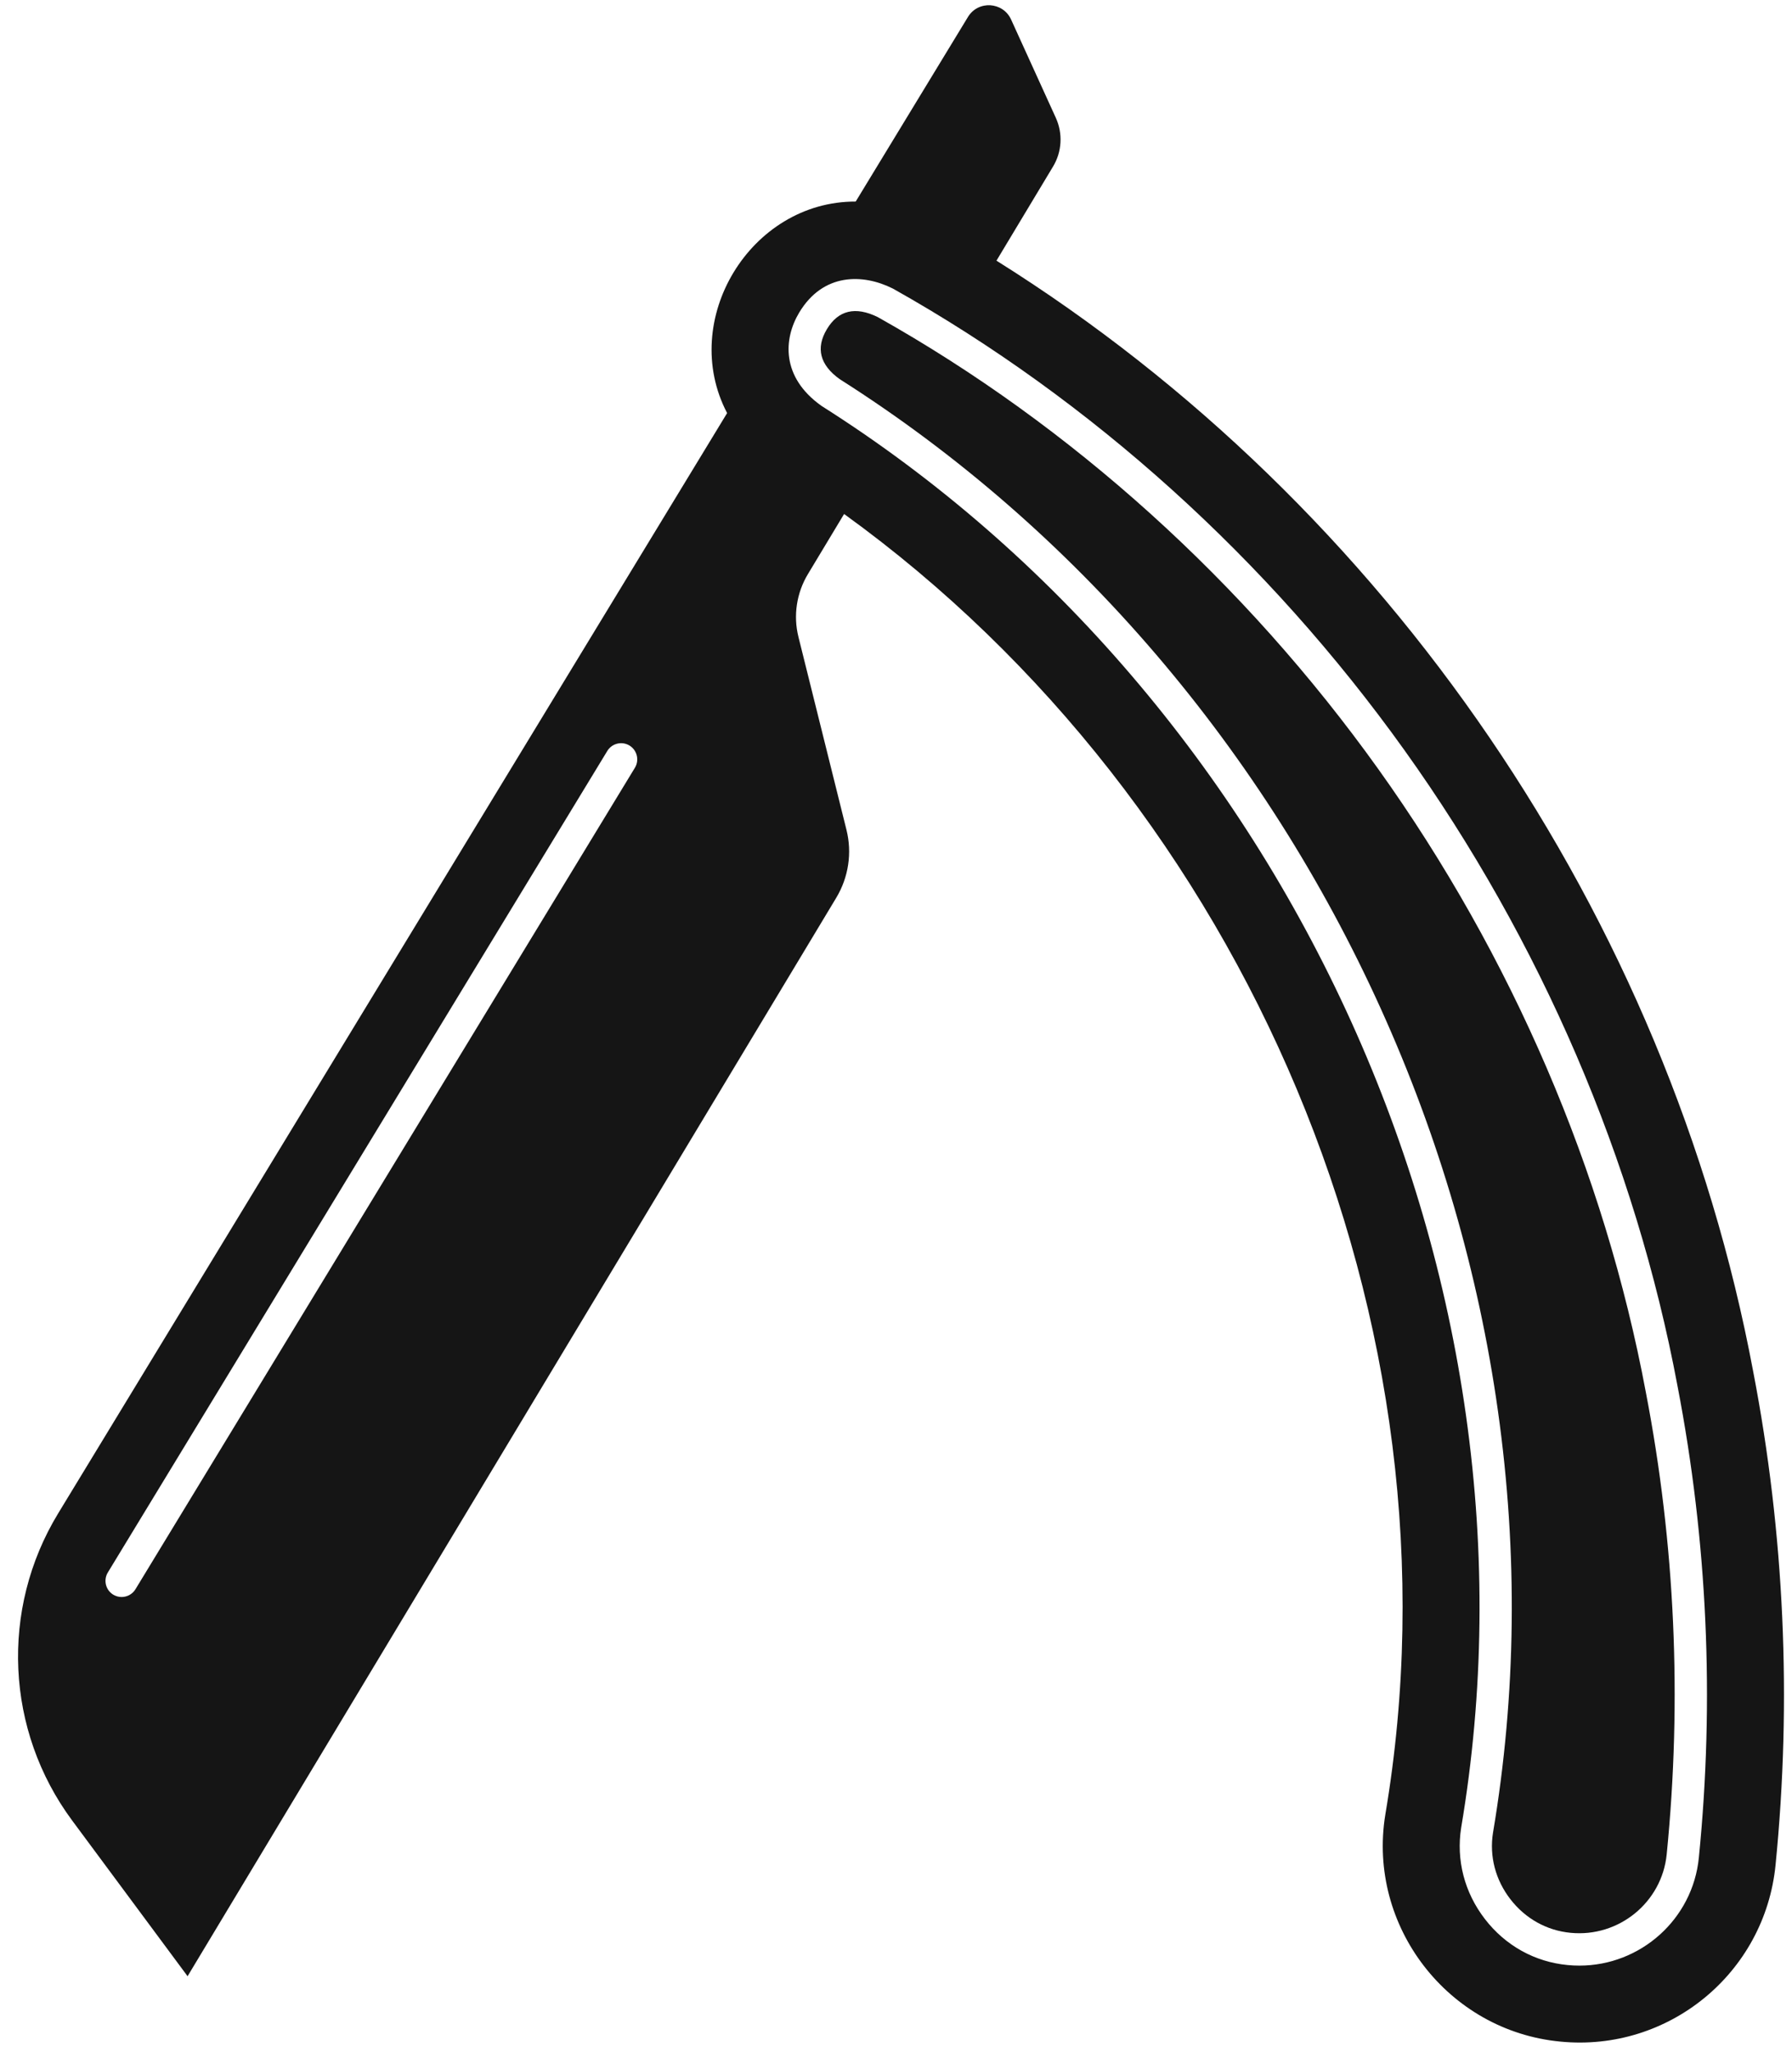
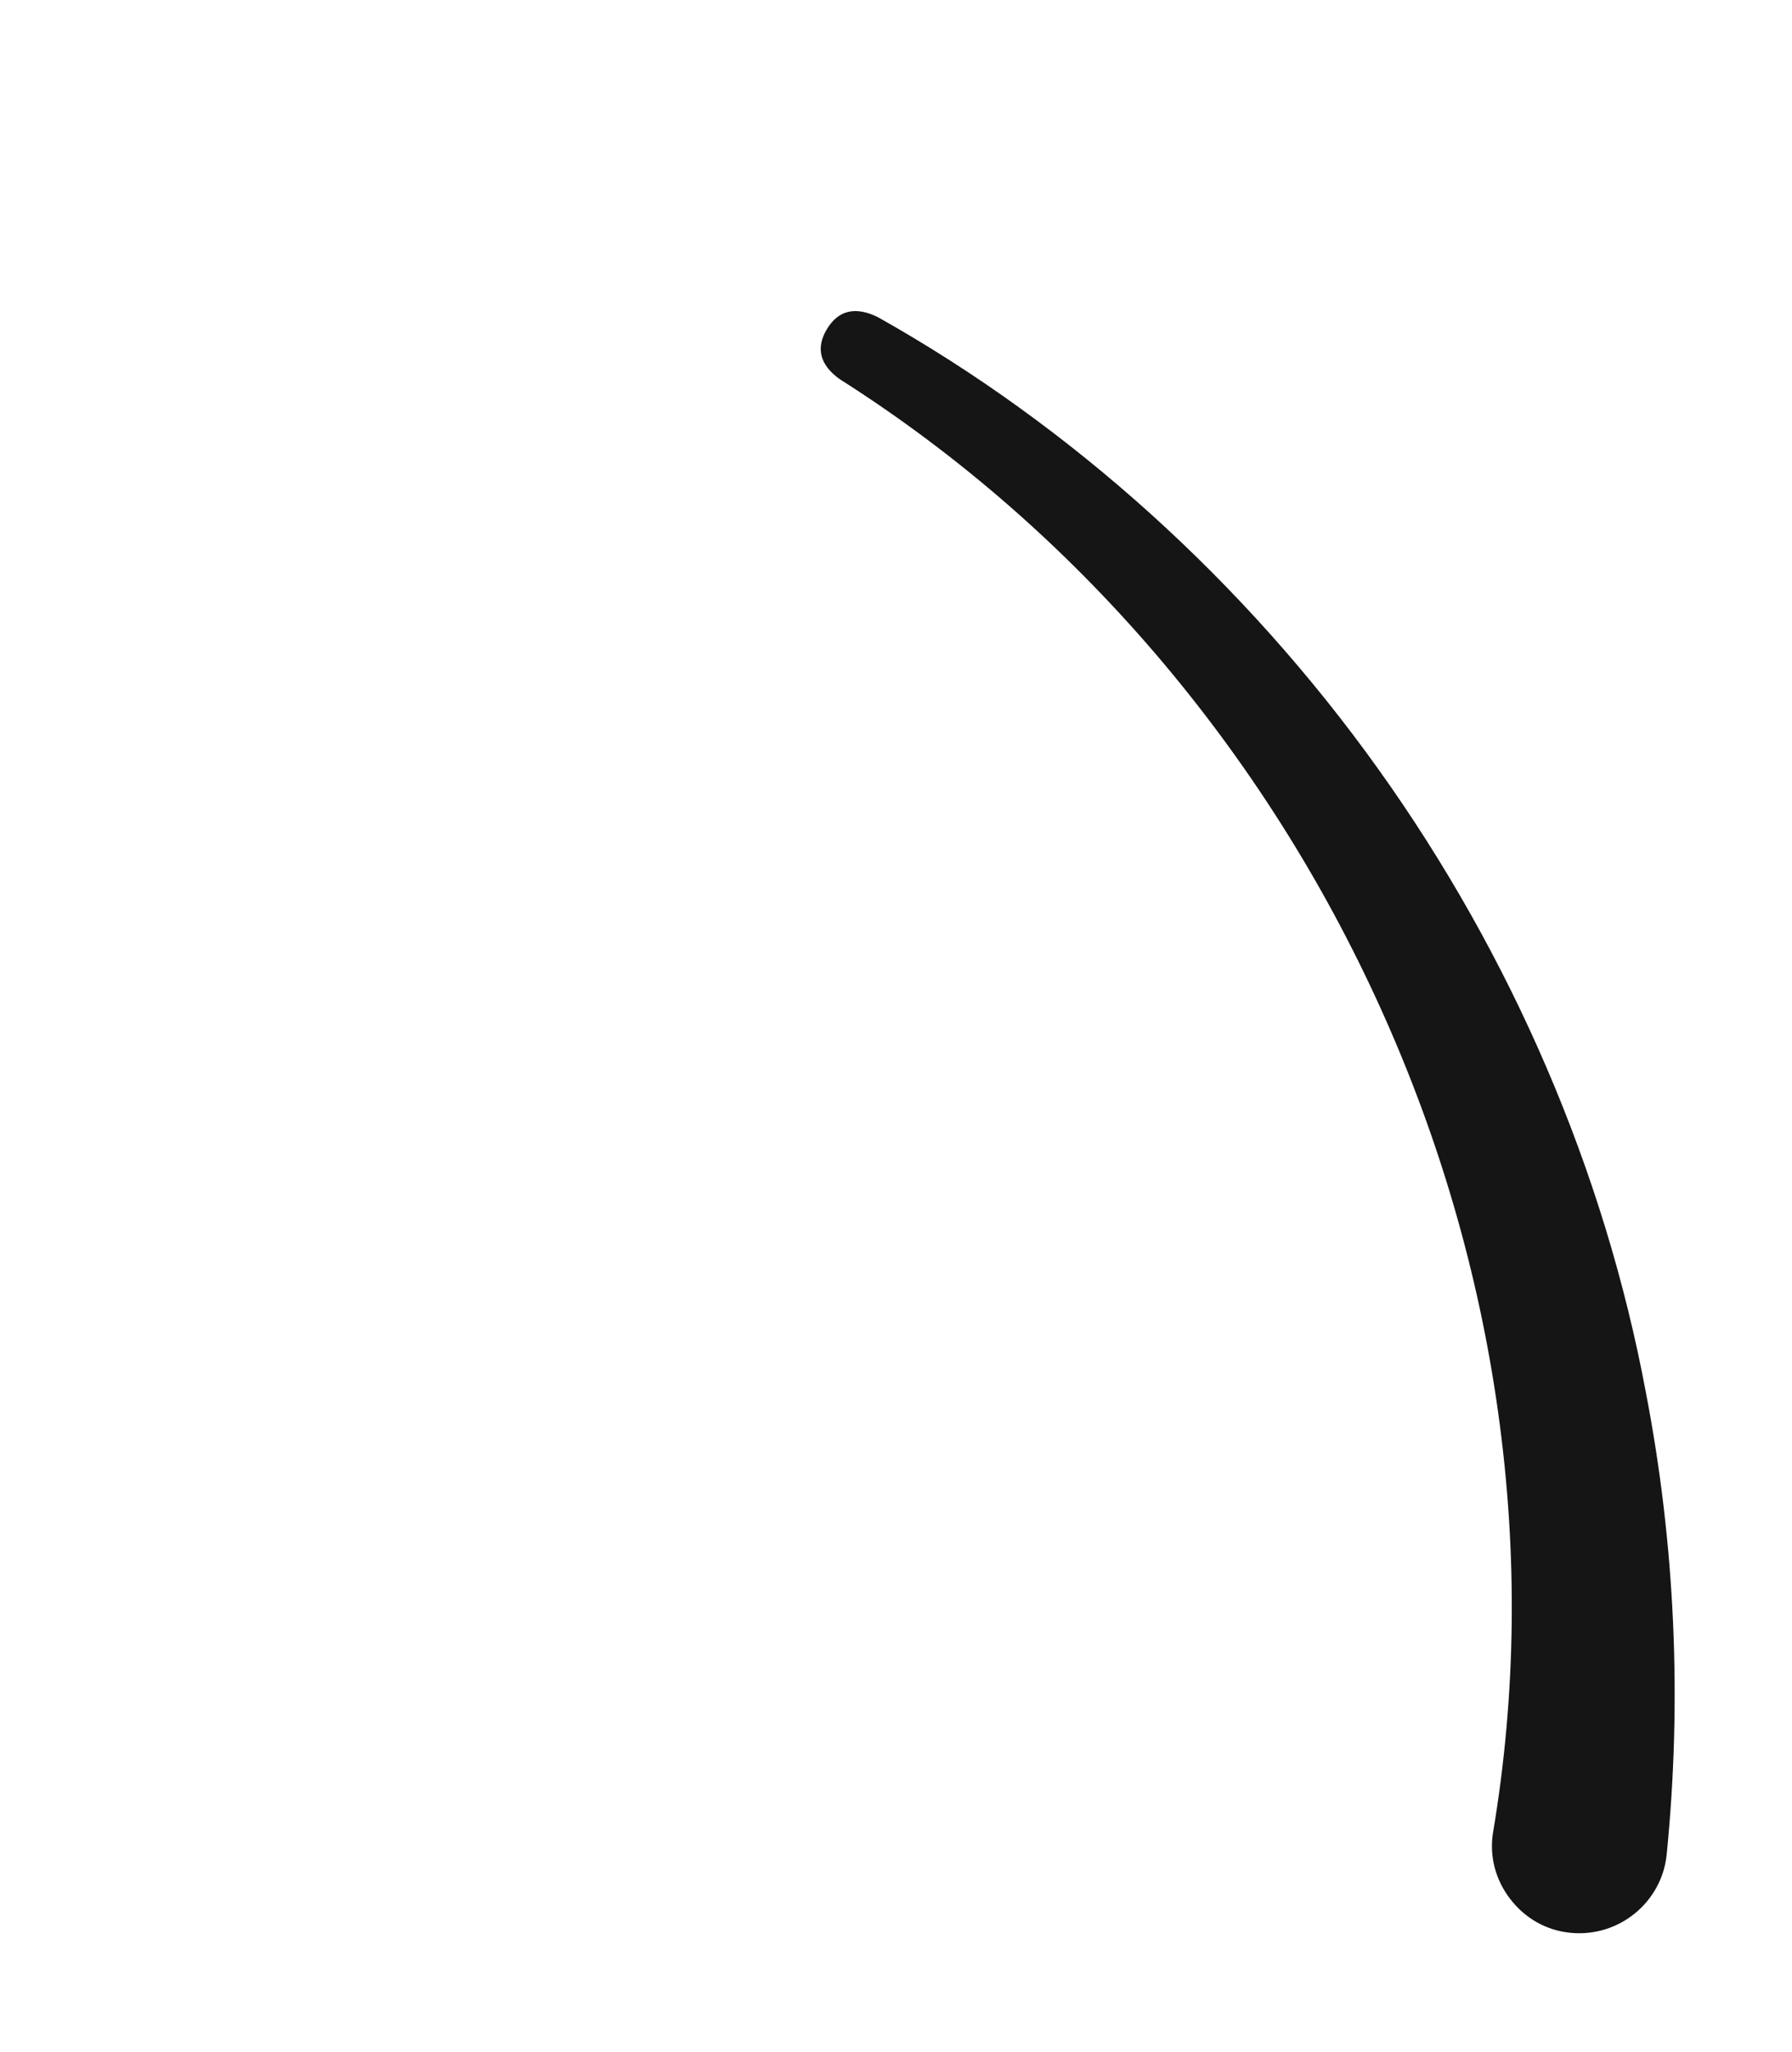
<svg xmlns="http://www.w3.org/2000/svg" baseProfile="tiny" height="350.3" overflow="visible" preserveAspectRatio="xMidYMid meet" version="1.2" viewBox="96.2 75.2 305.9 350.3" width="305.9" zoomAndPan="magnify">
  <g fill="#151515" id="change1_1">
    <path d="M331.46,206.47c-22.8-31.88-52.33-58.55-85.43-77.14c-3.81-1.87-6.73-1.18-8.68,2.07 c-1.93,3.22-1.2,6.1,2.19,8.53c20.05,12.72,38.23,28.54,54.03,47.03c15.5,18.15,28.4,38.48,38.33,60.43 c9.96,22.01,16.69,45.11,20,68.67c3.42,24.25,3.13,48.48-0.84,72.02c-0.64,4.01,0.41,8.05,2.97,11.36 c2.56,3.31,6.2,5.34,10.27,5.73c8.23,0.81,15.6-5.2,16.41-13.4c2.63-26.43,1.44-52.97-3.56-78.88 C370.1,275.18,354.3,238.41,331.46,206.47z" />
-     <path d="M395.48,309.37c-14.53-77.6-62.49-147.89-129.18-189.67l9.66-16.07c1.52-2.52,1.69-5.63,0.48-8.3 l-7.64-16.79c-1.39-3.05-5.63-3.31-7.37-0.44l-19.16,31.51c-17.99-0.06-30.26,20.24-21.95,36.11l-114.2,187.86 c-9.93,16.34-8.98,37.06,2.4,52.42l19.7,26.58l110.73-184.11c2.1-3.49,2.73-7.67,1.74-11.62l-8.19-32.9 c-0.91-3.65-0.33-7.51,1.61-10.73l6.18-10.27c68.72,49.62,106.57,138.25,92.38,222.09c-3.07,18.99,10.71,36.88,29.88,38.7 c18.46,1.82,34.91-11.67,36.74-30.13C402.09,365.46,400.8,336.97,395.48,309.37z M204.58,206.27l-85.26,140.25 c-0.52,0.85-1.43,1.32-2.36,1.32c-0.49,0-0.98-0.13-1.43-0.4c-1.3-0.79-1.71-2.49-0.92-3.79l85.26-140.25 c0.79-1.3,2.49-1.71,3.79-0.92C204.95,203.27,205.37,204.97,204.58,206.27z M386.2,392.33c-1.04,10.54-9.98,18.44-20.39,18.44 c-0.67,0-1.35-0.03-2.03-0.1c-5.59-0.53-10.61-3.32-14.1-7.85c-3.49-4.52-4.93-10.07-4.05-15.62c3.88-23.01,4.16-46.67,0.82-70.36 c-3.24-23.04-9.83-45.64-19.57-67.17c-9.72-21.48-22.33-41.37-37.5-59.12c-15.46-18.1-33.25-33.57-52.86-46l-0.12-0.08 c-6.88-4.9-6.46-11.42-3.78-15.9c4.11-6.85,10.92-6.63,15.92-4.14l0.12,0.06c33.82,18.99,64,46.23,87.28,78.78 c23.31,32.59,39.42,70.12,46.61,108.52C387.66,338.29,388.89,365.37,386.2,392.33z" />
  </g>
</svg>